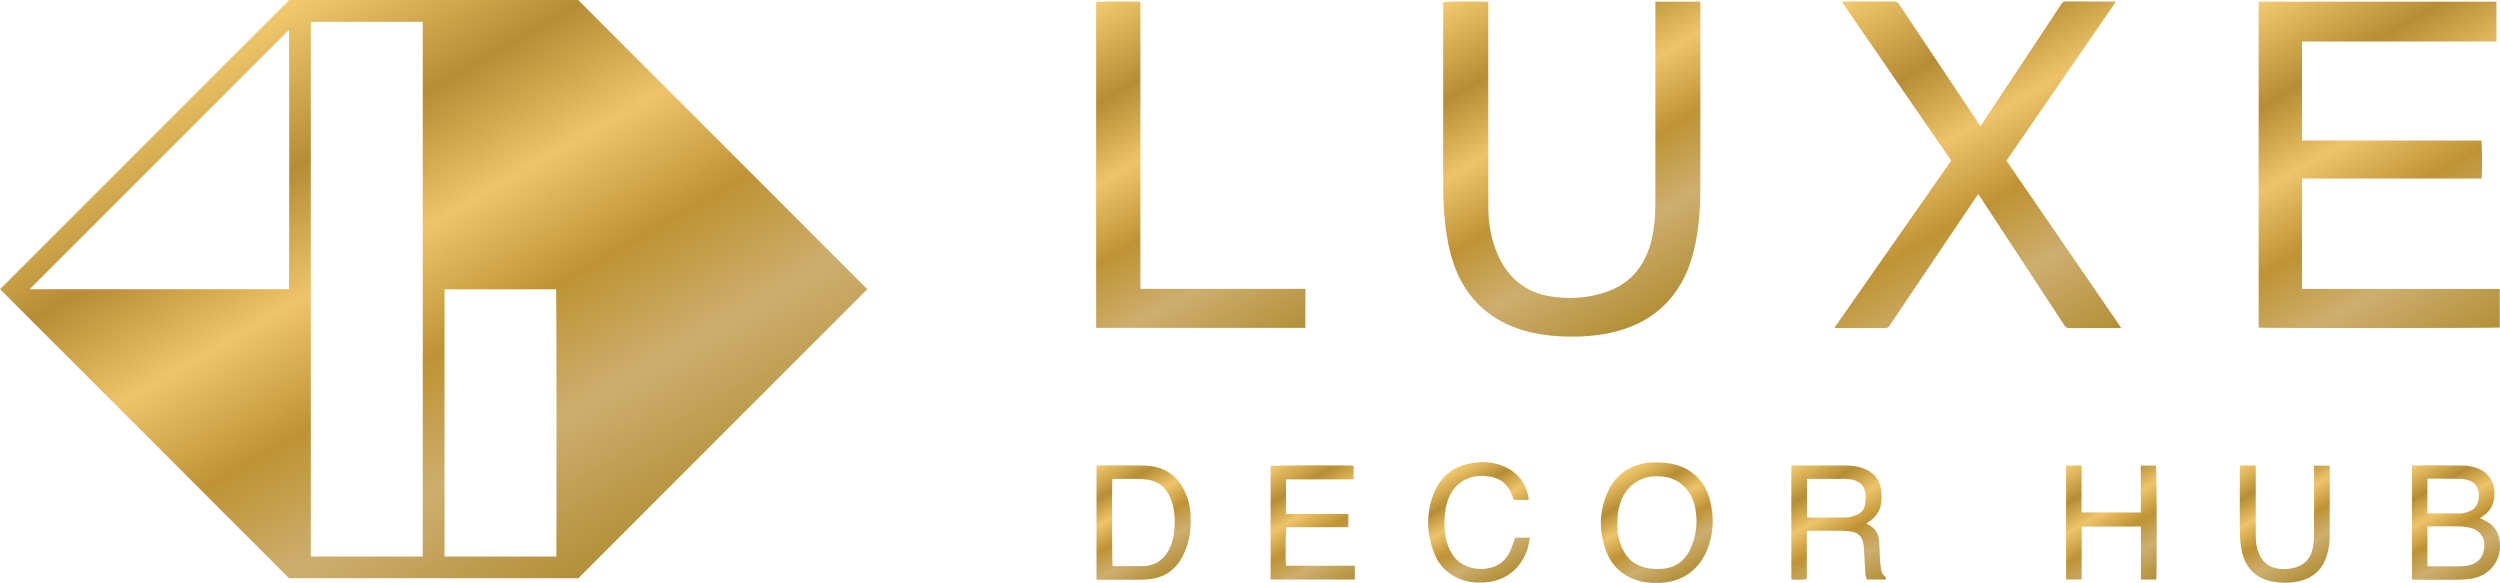
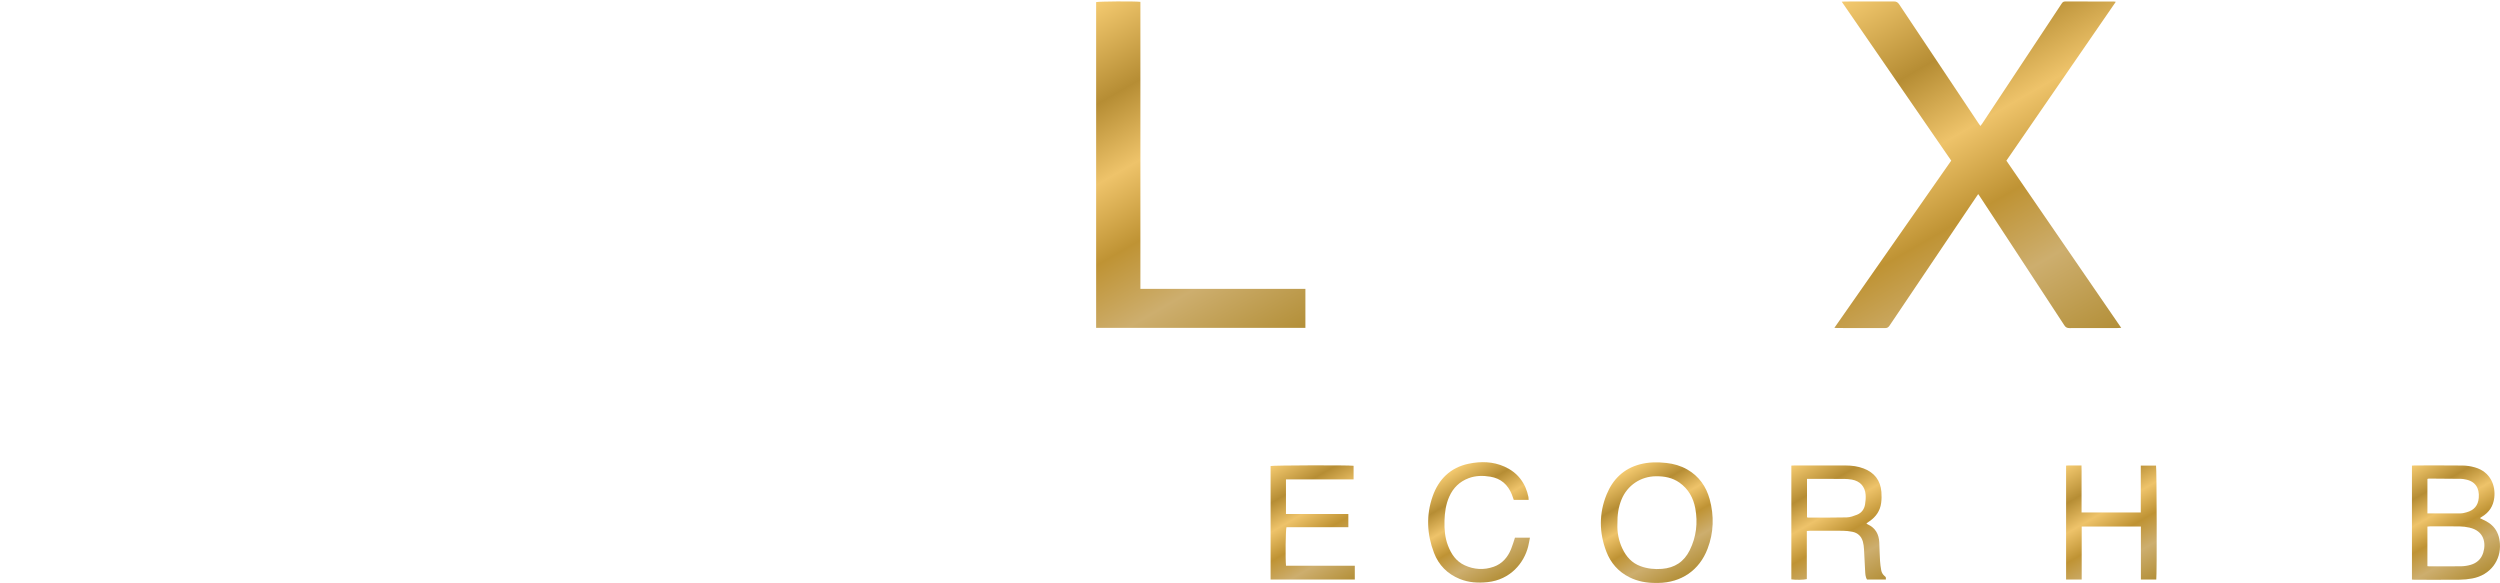
<svg xmlns="http://www.w3.org/2000/svg" xmlns:xlink="http://www.w3.org/1999/xlink" viewBox="0 0 2000 466.36" data-name="Layer 1" id="Layer_1">
  <defs>
    <style>
      .cls-1 {
        fill: url(#_8-5);
      }

      .cls-1, .cls-2, .cls-3, .cls-4, .cls-5, .cls-6, .cls-7, .cls-8, .cls-9, .cls-10, .cls-11, .cls-12, .cls-13 {
        stroke-width: 0px;
      }

      .cls-2 {
        fill: url(#_8-10);
      }

      .cls-3 {
        fill: url(#_8-4);
      }

      .cls-4 {
        fill: url(#_8);
      }

      .cls-5 {
        fill: url(#_8-8);
      }

      .cls-6 {
        fill: url(#_8-3);
      }

      .cls-7 {
        fill: url(#_8-13);
      }

      .cls-8 {
        fill: url(#_8-2);
      }

      .cls-9 {
        fill: url(#_8-9);
      }

      .cls-10 {
        fill: url(#_8-6);
      }

      .cls-11 {
        fill: url(#_8-7);
      }

      .cls-12 {
        fill: url(#_8-11);
      }

      .cls-13 {
        fill: url(#_8-12);
      }
    </style>
    <linearGradient gradientUnits="userSpaceOnUse" y2="7.73" x2="217.83" y1="454.97" x1="476.05" data-name="8" id="_8">
      <stop stop-color="#b2924e" offset="0" />
      <stop stop-color="#b38f38" offset="0" />
      <stop stop-color="#cdae6e" offset=".23" />
      <stop stop-color="#bf9334" offset=".41" />
      <stop stop-color="#eec36a" offset=".59" />
      <stop stop-color="#b68d34" offset=".77" />
      <stop stop-color="#f4ca70" offset="1" />
    </linearGradient>
    <linearGradient xlink:href="#_8" y2="-7.27" x2="1821.8" y1="271.77" x1="1982.9" data-name="8" id="_8-2" />
    <linearGradient xlink:href="#_8" y2="-18.08" x2="1188.84" y1="242.41" x1="1339.24" data-name="8" id="_8-3" />
    <linearGradient xlink:href="#_8" y2="-12.22" x2="1496.9" y1="280.29" x1="1665.79" data-name="8" id="_8-4" />
    <linearGradient xlink:href="#_8" y2="26.57" x2="833.82" y1="294.49" x1="988.5" data-name="8" id="_8-5" />
    <linearGradient xlink:href="#_8" y2="371.61" x2="1931.1" y1="461.72" x1="1983.13" data-name="8" id="_8-6" />
    <linearGradient xlink:href="#_8" y2="370.31" x2="1436.86" y1="471.41" x1="1495.23" data-name="8" id="_8-7" />
    <linearGradient xlink:href="#_8" y2="375.93" x2="1301.3" y1="459.8" x1="1349.73" data-name="8" id="_8-8" />
    <linearGradient xlink:href="#_8" y2="371.15" x2="879.51" y1="460.32" x1="930.99" data-name="8" id="_8-9" />
    <linearGradient xlink:href="#_8" y2="369.78" x2="1021.74" y1="467.08" x1="1077.91" data-name="8" id="_8-10" />
    <linearGradient xlink:href="#_8" y2="368.31" x2="1660.13" y1="467.9" x1="1717.63" data-name="8" id="_8-11" />
    <linearGradient xlink:href="#_8" y2="365.61" x2="1803.74" y1="456.85" x1="1856.42" data-name="8" id="_8-12" />
    <linearGradient xlink:href="#_8" y2="376.71" x2="1160.86" y1="458.97" x1="1208.35" data-name="8" id="_8-13" />
  </defs>
-   <path d="m231.22,0c77.13,0,154.26,0,231.38,0,.41.44.79.9,1.22,1.32,76.13,76.15,152.26,152.29,228.39,228.43.48.48,1,.93,1.5,1.4v.28c-.58.59-1.15,1.19-1.74,1.78-75.99,76.01-151.98,152.01-227.97,228.02-.41.41-.75.9-1.12,1.35h-231.66c-4.47-4.48-8.93-8.98-13.41-13.45C145.7,377,73.58,304.87,1.47,232.74c-.45-.45-.9-.91-1.47-1.5.51-.43.96-.77,1.35-1.16C77.55,153.87,153.75,77.66,229.95,1.44c.45-.45.85-.96,1.27-1.44Zm17.43,17.49c0,142.16,0,284.17,0,426.18,0,.46.04.92.07,1.38,0,.04.04.08.07.11.03.03.07.06.1.09h89.32V17.49h-89.56Zm-17.44,6.33C162.09,92.95,92.88,162.17,23.73,231.34h207.45c.29-1.5.24-206.75.03-207.52Zm124.42,421.41h89.42c.3-2.42.17-212.84-.1-213.75h-89.32v213.75Z" class="cls-4" />
-   <path d="m1806.91,1.32h190.24v31.93h-155.56v79.17h143.49c.59,2.11.74,26.69.2,30.4h-143.71v88.33h158.24v30.86c-2.09.54-190.15.62-192.89.06V1.32Z" class="cls-8" />
-   <path d="m1324.32,1.32h35.9c.03,1.04.08,2.08.08,3.12,0,16.45,0,32.9,0,49.35,0,32.63.02,65.26-.01,97.88-.01,14.39-1.12,28.69-3.92,42.83-2.53,12.76-6.62,24.94-13.79,35.94-10.81,16.6-25.94,27.4-44.7,33.29-11.54,3.62-23.42,5.19-35.5,5.5-9.6.25-19.15-.17-28.65-1.63-13.07-2.01-25.5-5.88-36.81-12.89-16.34-10.12-27.13-24.66-33.59-42.56-3.88-10.76-5.93-21.94-7.2-33.28-1.28-11.42-1.6-22.88-1.59-34.36.04-46.46.02-92.91.02-139.37V1.7c2.03-.6,32.49-.76,36.08-.19,0,1.19,0,2.44,0,3.69,0,53.6-.06,107.19.04,160.79.02,13.21,2.25,26.07,7.72,38.22,4.27,9.47,10.18,17.66,18.79,23.71,6.93,4.86,14.66,7.82,22.96,9.15,14.49,2.33,28.87,1.59,42.89-2.81,19.02-5.98,31.24-18.83,37-37.86,2.55-8.44,3.65-17.11,4.06-25.89.11-2.25.19-4.51.19-6.77.01-52.87,0-105.75,0-158.62V1.32Z" class="cls-6" />
  <path d="m1582.57,155.24c-3.9,5.77-7.6,11.22-11.29,16.69-19.9,29.52-39.81,59.04-59.67,88.58-.9,1.34-1.82,1.96-3.48,1.95-12.75-.06-25.5-.03-38.25-.04-.61,0-1.22-.07-2.37-.15,31.3-44.8,62.37-89.26,93.47-133.77-29.17-42.35-58.26-84.58-87.59-127.16,1.33-.06,2.19-.14,3.06-.14,12.84,0,25.68.04,38.52-.05,2.04-.01,3.22.58,4.37,2.31,20.96,31.53,42,63.02,63.02,94.51.59.88,1.22,1.73,1.97,2.8.58-.76,1.04-1.28,1.42-1.85,17.46-26.37,34.92-52.74,52.38-79.11,3.74-5.65,7.51-11.28,11.22-16.95.69-1.06,1.4-1.68,2.79-1.68,13.02.05,26.04.03,39.07.04.34,0,.67.1,1.44.22-29.25,42.46-58.33,84.69-87.53,127.08,30.57,44.5,61.08,88.94,91.87,133.76-1.34.07-2.21.15-3.08.15-12.75,0-25.5-.03-38.26.05-1.93.01-3.09-.56-4.16-2.21-14.61-22.4-29.29-44.76-43.96-67.12-7.88-12.01-15.77-24.02-23.66-36.02-.34-.52-.71-1.02-1.3-1.88Z" class="cls-3" />
  <path d="m912.32,231.11h132v31.16h-167.41V1.69c1.79-.59,30.88-.81,35.41-.21v229.64Z" class="cls-1" />
  <path d="m1929.58,372.49c.88-.05,1.58-.13,2.28-.13,12.75,0,25.49-.11,38.24.06,3.3.04,6.69.59,9.86,1.5,12.56,3.6,16.67,14.74,15.43,24.45-.83,6.51-4.02,11.5-9.66,14.9-.46.28-.91.58-1.36.88-.07.05-.11.14-.33.43.82.4,1.59.78,2.37,1.15,2.95,1.41,5.79,2.98,8.05,5.4,3.63,3.89,5.12,8.63,5.47,13.82.88,13.16-7.47,25.08-22.08,27.81-3.36.63-6.81.97-10.23,1-12.02.12-24.05.05-36.07.04-.61,0-1.23-.08-1.99-.13v-91.2Zm12.36,80.45c.55.05.98.12,1.41.12,8.58,0,17.15.09,25.73-.05,2.49-.04,5.05-.46,7.45-1.15,5-1.44,8.51-4.68,10.06-9.72,2.42-7.84.59-17.48-11.05-20.05-2.54-.56-5.17-.93-7.76-.97-7.94-.12-15.89-.05-23.83-.04-.69,0-1.37.12-2.02.19v31.68Zm0-42.2c9.08,0,17.83.04,26.59-.04,1.6-.02,3.22-.45,4.77-.88,5.97-1.64,9.2-5.42,9.71-11.55.65-7.75-2.68-13.33-10.9-14.77-1.06-.19-2.14-.42-3.21-.43-8.57-.1-17.15-.16-25.72-.21-.41,0-.82.18-1.24.28v27.6Z" class="cls-10" />
  <path d="m1433.1,372.48c1.05-.05,1.94-.12,2.82-.12,13.56,0,27.12-.05,40.69.02,4.89.02,9.73.65,14.35,2.42,8.61,3.3,13.41,9.55,14.16,18.72.24,2.95.19,5.98-.2,8.9-.83,6.14-4.07,10.91-9.14,14.45-.81.57-1.63,1.13-2.44,1.7-.05.03-.03.15-.08.36.25.16.52.38.83.52,6.31,2.85,9.07,7.96,9.35,14.65.2,4.87.3,9.75.59,14.61.15,2.51.51,5.02.95,7.5.33,1.91,1.33,3.52,2.87,4.77.95.77.91.82.82,2.67h-15.03c-1.37-2.1-1.39-4.66-1.54-7.14-.34-5.68-.52-11.36-.88-17.04-.13-2.06-.34-4.16-.9-6.14-1.2-4.26-4.05-7.03-8.43-7.9-2.47-.49-5.01-.78-7.53-.8-8.77-.09-17.54-.04-26.31-.03-.79,0-1.58.11-2.58.18v38.5c-2.1.66-9.16.77-12.38.22v-91.02Zm12.5,10.63v30.73c.36.12.52.22.69.22,10.39-.01,20.79.11,31.17-.15,2.7-.07,5.47-1.1,8.05-2.1,3.74-1.44,5.92-4.45,6.55-8.34.42-2.56.64-5.22.44-7.8-.48-6.48-4.58-10.87-10.96-11.98-2.04-.35-4.12-.54-6.19-.56-7.77-.06-15.54-.03-23.32-.03h-6.44Z" class="cls-11" />
  <path d="m1324.64,466.35c-7.33.04-14.38-1.21-20.99-4.49-8.92-4.43-15.11-11.45-18.61-20.65-5.79-15.22-5.91-30.6.29-45.72,4.96-12.09,13.56-20.54,26.5-24,7-1.87,14.11-1.92,21.25-1.13,5.89.65,11.52,2.24,16.69,5.21,9.37,5.37,15.15,13.59,17.96,23.81,3.65,13.34,3.26,26.68-1.69,39.65-6.57,17.23-21.01,27.07-39.5,27.32-.63,0-1.27,0-1.9,0Zm-30.71-47.26c-.29,6.58.95,13.36,3.98,19.77,3.08,6.52,7.61,11.6,14.58,14.12,5.52,2,11.25,2.59,17.07,2.12,10.17-.81,17.62-5.62,22.22-14.91,5.29-10.69,6.57-21.88,4.46-33.46-1.54-8.45-5.54-15.61-12.73-20.67-5.62-3.95-12.01-5.13-18.75-5.06-12.23.12-22.84,7.22-27.52,18.54-2.52,6.1-3.41,12.5-3.3,19.54Z" class="cls-5" />
-   <path d="m877.21,463.82v-91.34c.89-.05,1.59-.13,2.3-.13,11.94,0,23.87-.14,35.8.07,3.75.07,7.6.66,11.2,1.72,11.13,3.27,18.16,11.03,22.43,21.54,2.87,7.06,3.79,14.49,3.66,22.03-.16,9.41-1.98,18.47-6.32,26.92-5.83,11.35-15.01,17.76-27.8,18.81-2.52.21-5.05.34-7.58.35-10.13.04-20.25.02-30.38.02h-3.32Zm12.71-80.72c-.53,4.73-.33,67.86.18,69.81,8.48,0,16.96.1,25.44-.07,2.3-.04,4.67-.63,6.86-1.4,6.64-2.33,10.84-7.26,13.63-13.52,1.89-4.24,2.96-8.73,3.42-13.32.87-8.72.34-17.31-2.85-25.59-3.46-8.96-9.85-14.31-19.47-15.43-3.4-.4-6.84-.42-10.27-.46-5.59-.07-11.18-.02-16.94-.02Z" class="cls-9" />
  <path d="m1028.77,383.56v27.62h49.91v10.6h-49.51c-.69,2.13-.92,25.01-.36,30.81,9.13.05,18.31.01,27.49.02,9.11,0,18.23,0,27.54,0v11.04h-67.36v-90.83c1.83-.59,62.35-.79,66.39-.18v10.91h-54.09Z" class="cls-2" />
  <path d="m1665.25,409.98h47.38v-37.51h12.2c.57,1.94.76,87.25.19,91.16h-12.3v-42.39h-47.37v42.38h-12.48v-91.12c.65-.06,1.17-.14,1.69-.14,3.42-.01,6.84,0,10.63,0,.14,3.3.05,6.43.06,9.55.02,3.07,0,6.15,0,9.22v18.86Z" class="cls-12" />
-   <path d="m1851.28,372.51h12.3c.09.43.25.84.25,1.26-.02,18.89,0,37.77-.12,56.66-.03,4.7-.86,9.36-2.23,13.87-3.37,11.05-10.74,17.99-21.99,20.6-7.4,1.72-14.88,1.74-22.33.17-12.62-2.66-20.23-10.47-23.37-22.83-1.55-6.09-1.87-12.32-1.9-18.55-.09-16.27-.03-32.53-.02-48.8,0-.71.08-1.42.15-2.51,4.09-.04,8.1-.03,12.46,0,.05,1.17.12,2.21.12,3.25,0,17.89,0,35.79,0,53.68,0,4.19.59,8.27,2.01,12.23,2.97,8.24,8.84,12.76,17.52,13.59,4.18.4,8.32.03,12.34-1.19,7.41-2.25,11.97-7.29,13.6-14.76.76-3.5,1.12-7.15,1.14-10.74.11-17.53.05-35.06.05-52.6,0-1.06,0-2.12,0-3.32Z" class="cls-13" />
  <path d="m1211.96,430.16h11.99c-.49,2.46-.85,4.75-1.41,6.98-3.34,13.39-14.32,26.61-32.4,28.56-7.69.83-15.19.38-22.37-2.55-9.79-3.98-16.79-11.01-20.55-20.82-5.72-14.92-6.42-30.24-1.08-45.35,4.82-13.65,14.23-22.96,28.79-26,9.72-2.03,19.49-1.82,28.7,2.33,10.51,4.75,16.83,13.04,19.13,24.35.12.61.09,1.25.16,2.24h-11.91c-.54-1.53-.98-2.9-1.5-4.23-3.15-7.91-8.74-12.92-17.27-14.33-5.88-.97-11.72-.92-17.37,1.21-7.21,2.72-12.33,7.71-15.46,14.73-2.73,6.13-3.62,12.63-3.82,19.27-.2,6.82.33,13.55,2.81,19.99,2.61,6.78,6.5,12.56,13.34,15.69,7.54,3.46,15.38,3.93,23.22,1.17,6.81-2.4,11.16-7.51,13.86-14.04,1.2-2.91,2.05-5.96,3.16-9.24Z" class="cls-7" />
</svg>